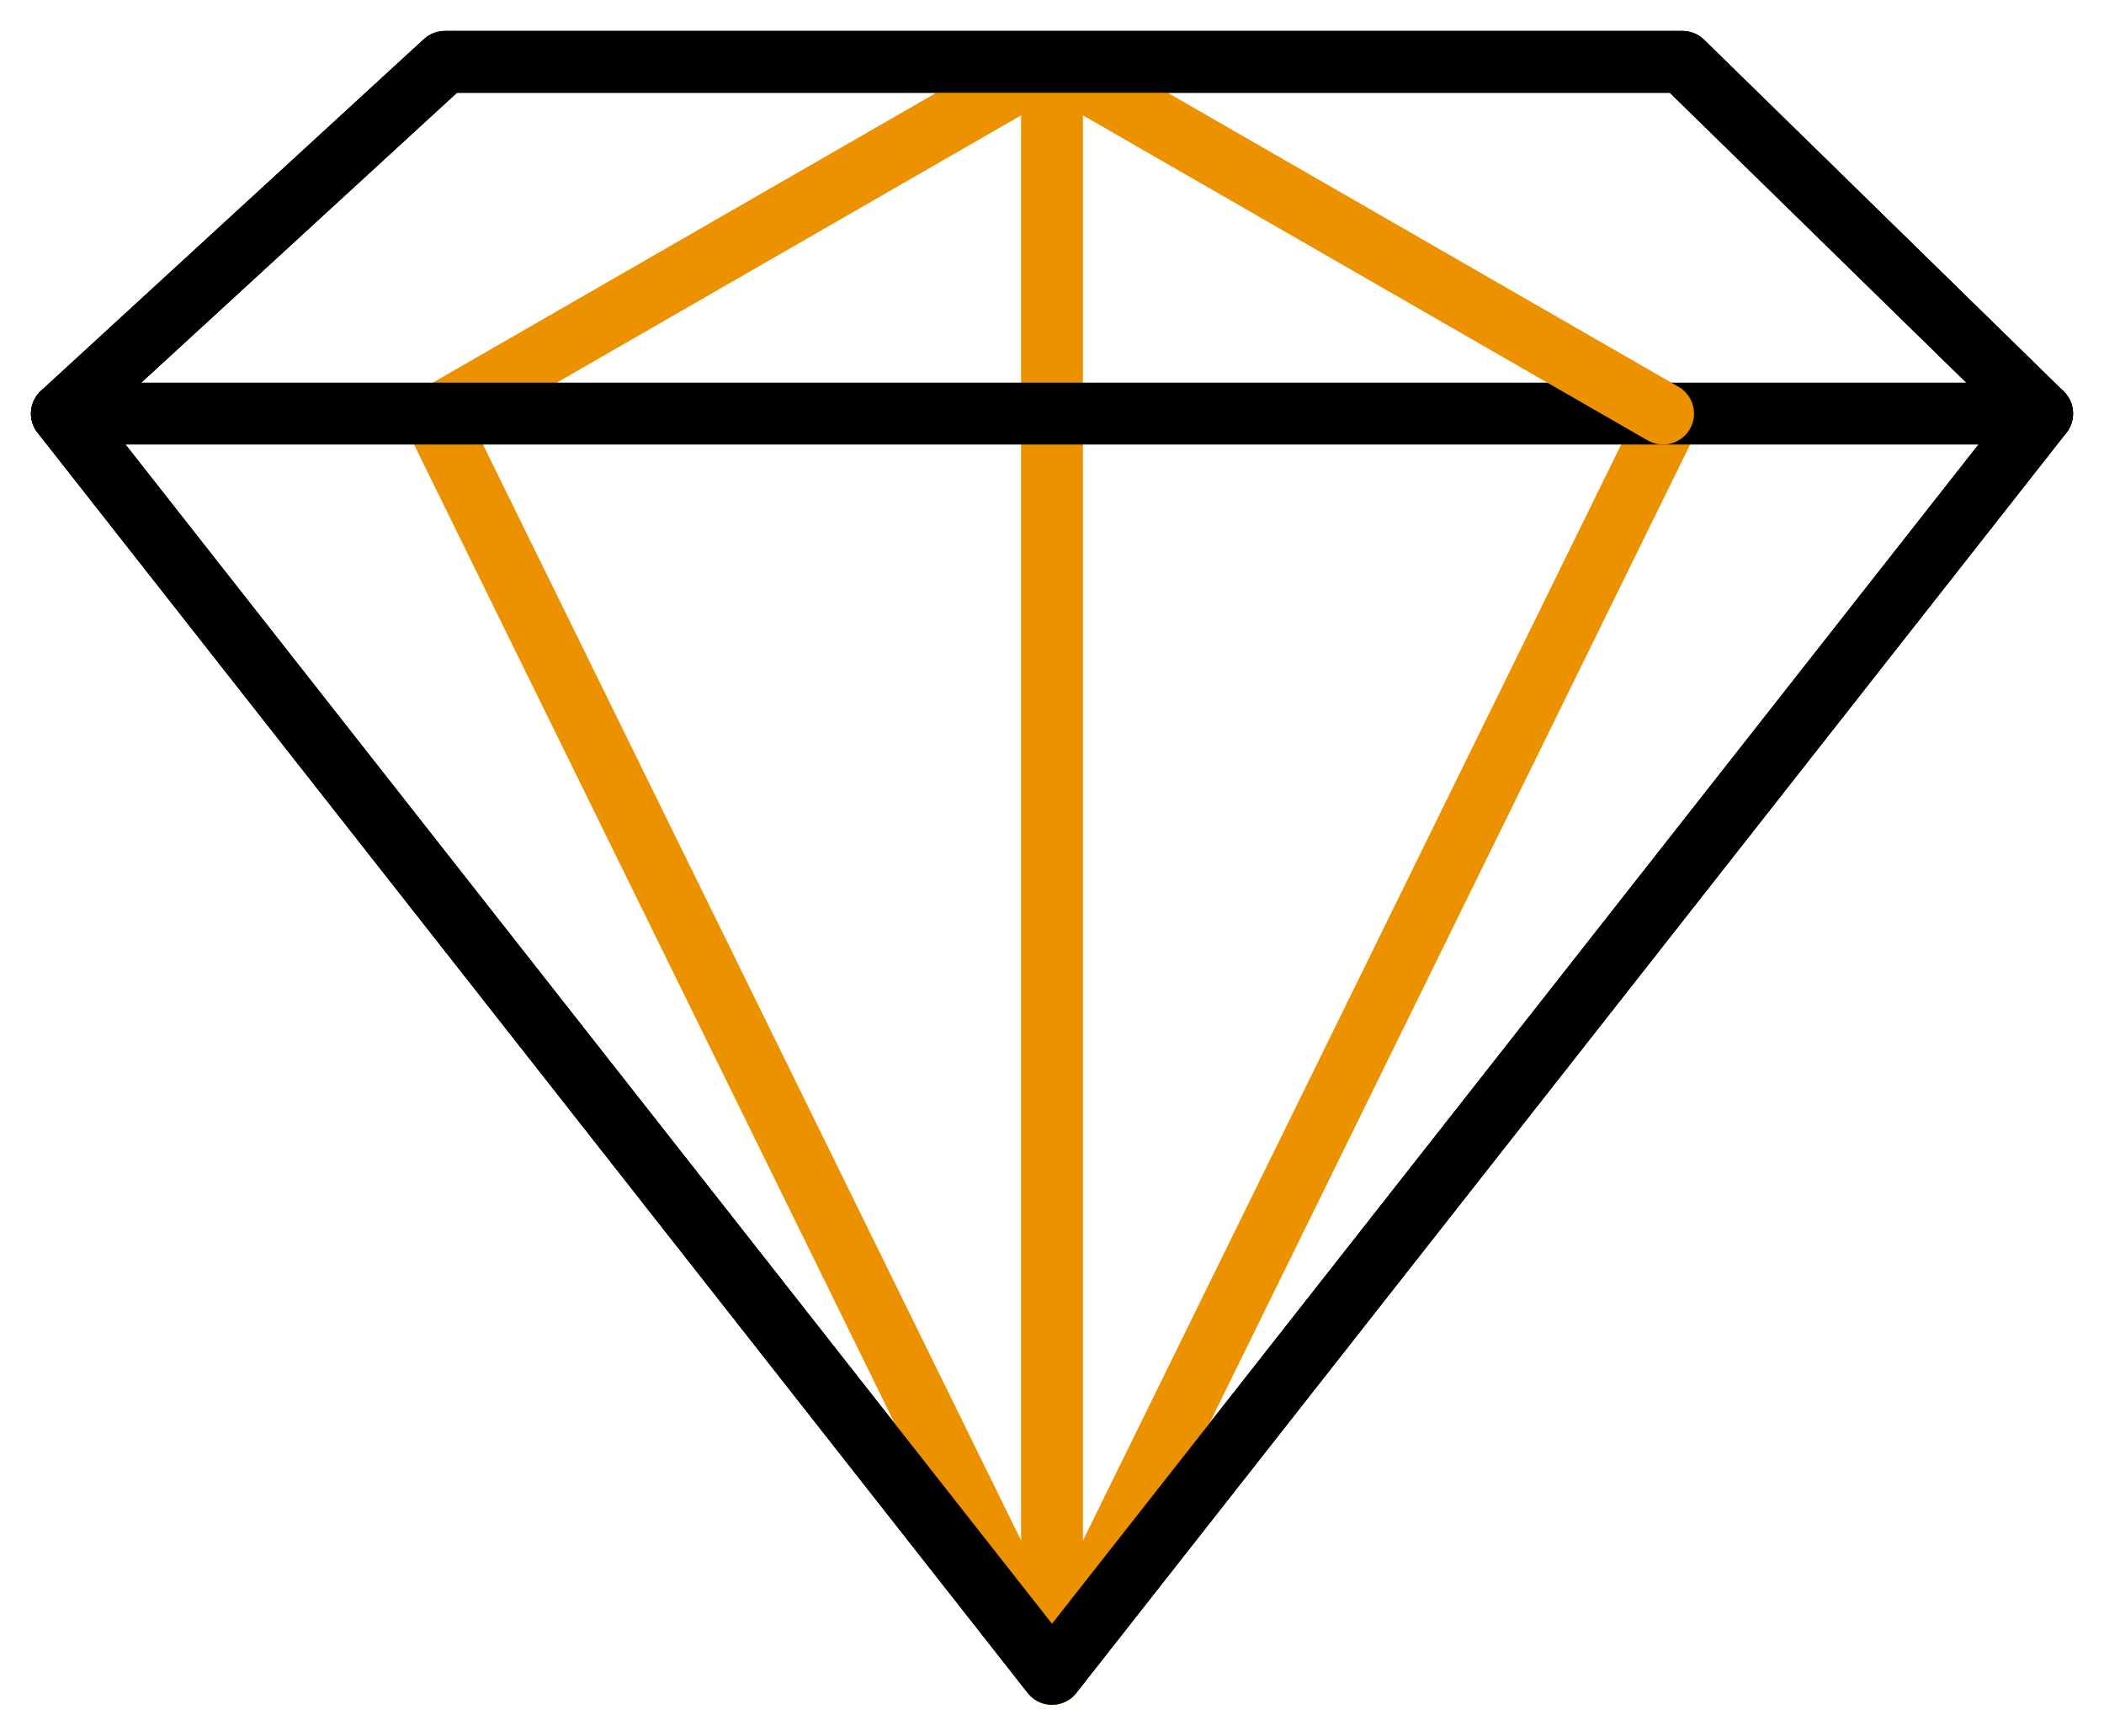
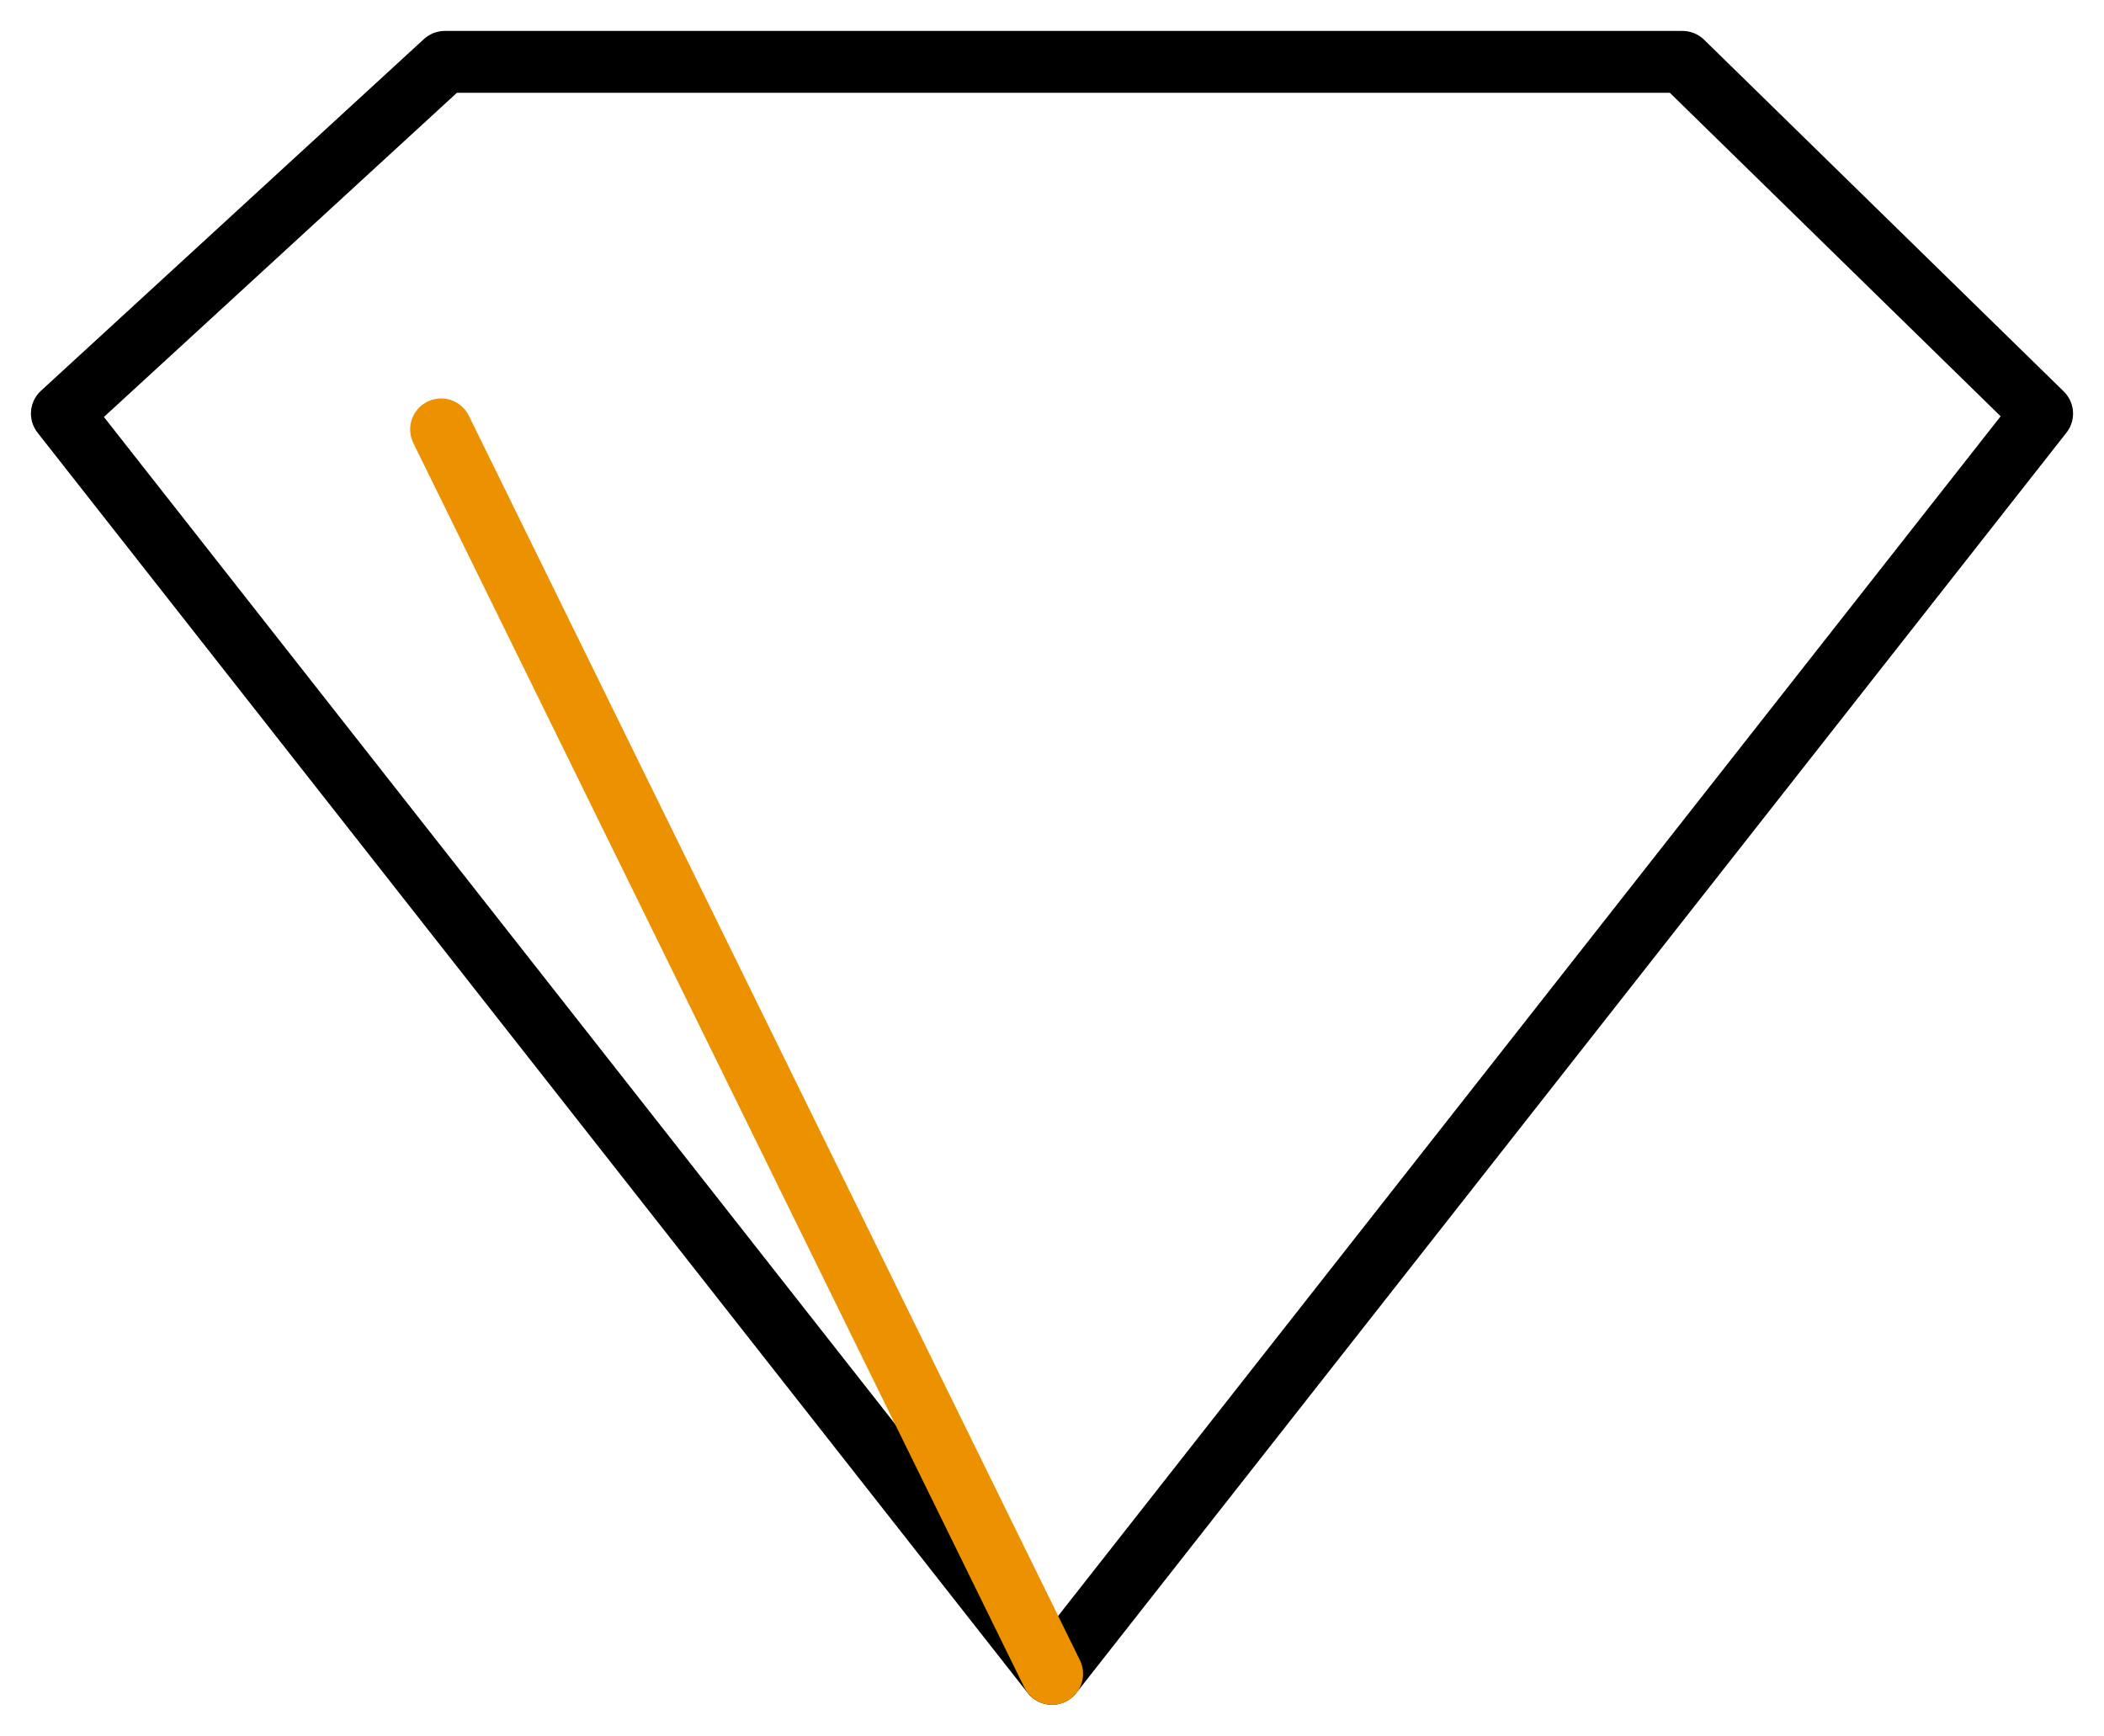
<svg xmlns="http://www.w3.org/2000/svg" viewBox="1966 2473.98 68 56.104" width="68" height="56.104">
  <path fill="none" stroke="#000000" fill-opacity="1" stroke-width="2" stroke-opacity="1" color="rgb(51, 51, 51)" font-size-adjust="none" stroke-linecap="round" stroke-linejoin="round" stroke-miterlimit="10" id="tSvg15d0a04c776" title="Path 15" d="M 2020.377 2475.98 C 2007.044 2475.98 1993.71 2475.98 1980.377 2475.98 C 1976.251 2479.769 1972.126 2483.559 1968 2487.348 C 1978.667 2500.927 1989.333 2514.505 2000 2528.084 C 2010.667 2514.505 2021.333 2500.927 2032 2487.348C 2028.126 2483.559 2024.251 2479.769 2020.377 2475.98Z" />
-   <path fill="none" stroke="#ec9200" fill-opacity="1" stroke-width="2" stroke-opacity="1" color="rgb(51, 51, 51)" font-size-adjust="none" stroke-linecap="round" stroke-linejoin="round" stroke-miterlimit="10" id="tSvg1095d7252d3" title="Path 16" d="M 2019.749 2487.86 C 2013.166 2501.268 2006.583 2514.676 2000 2528.084 C 2000 2514.839 2000 2501.593 2000 2488.348 C 2000 2484.225 2000 2480.103 2000 2475.98 C 1993.419 2479.769 1986.837 2483.559 1980.256 2487.348" />
  <line color="rgb(51, 51, 51)" font-size-adjust="none" stroke-linecap="round" stroke-linejoin="round" stroke-miterlimit="10" stroke-width="2" stroke="#ec9200" x1="1980.256" x2="2000.004" y1="2487.86" y2="2528.084" fill="none" id="tSvg11021cbed2b" title="Line 3" fill-opacity="1" stroke-opacity="1" />
-   <line color="rgb(51, 51, 51)" font-size-adjust="none" stroke-linecap="round" stroke-linejoin="round" stroke-miterlimit="10" stroke-width="2" stroke="#000000" x1="1968" x2="2032" y1="2487.348" y2="2487.348" fill="none" id="tSvg123455b8dd6" title="Line 4" fill-opacity="1" stroke-opacity="1" />
-   <line color="rgb(51, 51, 51)" font-size-adjust="none" stroke-linecap="round" stroke-linejoin="round" stroke-miterlimit="10" stroke-width="2" stroke="#ec9200" x1="2000" x2="2019.749" y1="2475.98" y2="2487.348" fill="none" id="tSvg69ef126eba" title="Line 5" fill-opacity="1" stroke-opacity="1" />
-   <path fill="none" stroke="#000000" fill-opacity="1" stroke-width="2" stroke-opacity="1" color="rgb(51, 51, 51)" font-size-adjust="none" stroke-linecap="round" stroke-linejoin="round" stroke-miterlimit="10" id="tSvg1066f1faaa0" title="Path 17" d="M 2020.377 2475.98 C 2007.044 2475.98 1993.71 2475.98 1980.377 2475.98 C 1976.251 2479.769 1972.126 2483.559 1968 2487.348 C 1978.667 2500.927 1989.333 2514.505 2000 2528.084 C 2010.667 2514.505 2021.333 2500.927 2032 2487.348C 2028.126 2483.559 2024.251 2479.769 2020.377 2475.98Z" />
  <defs> </defs>
</svg>